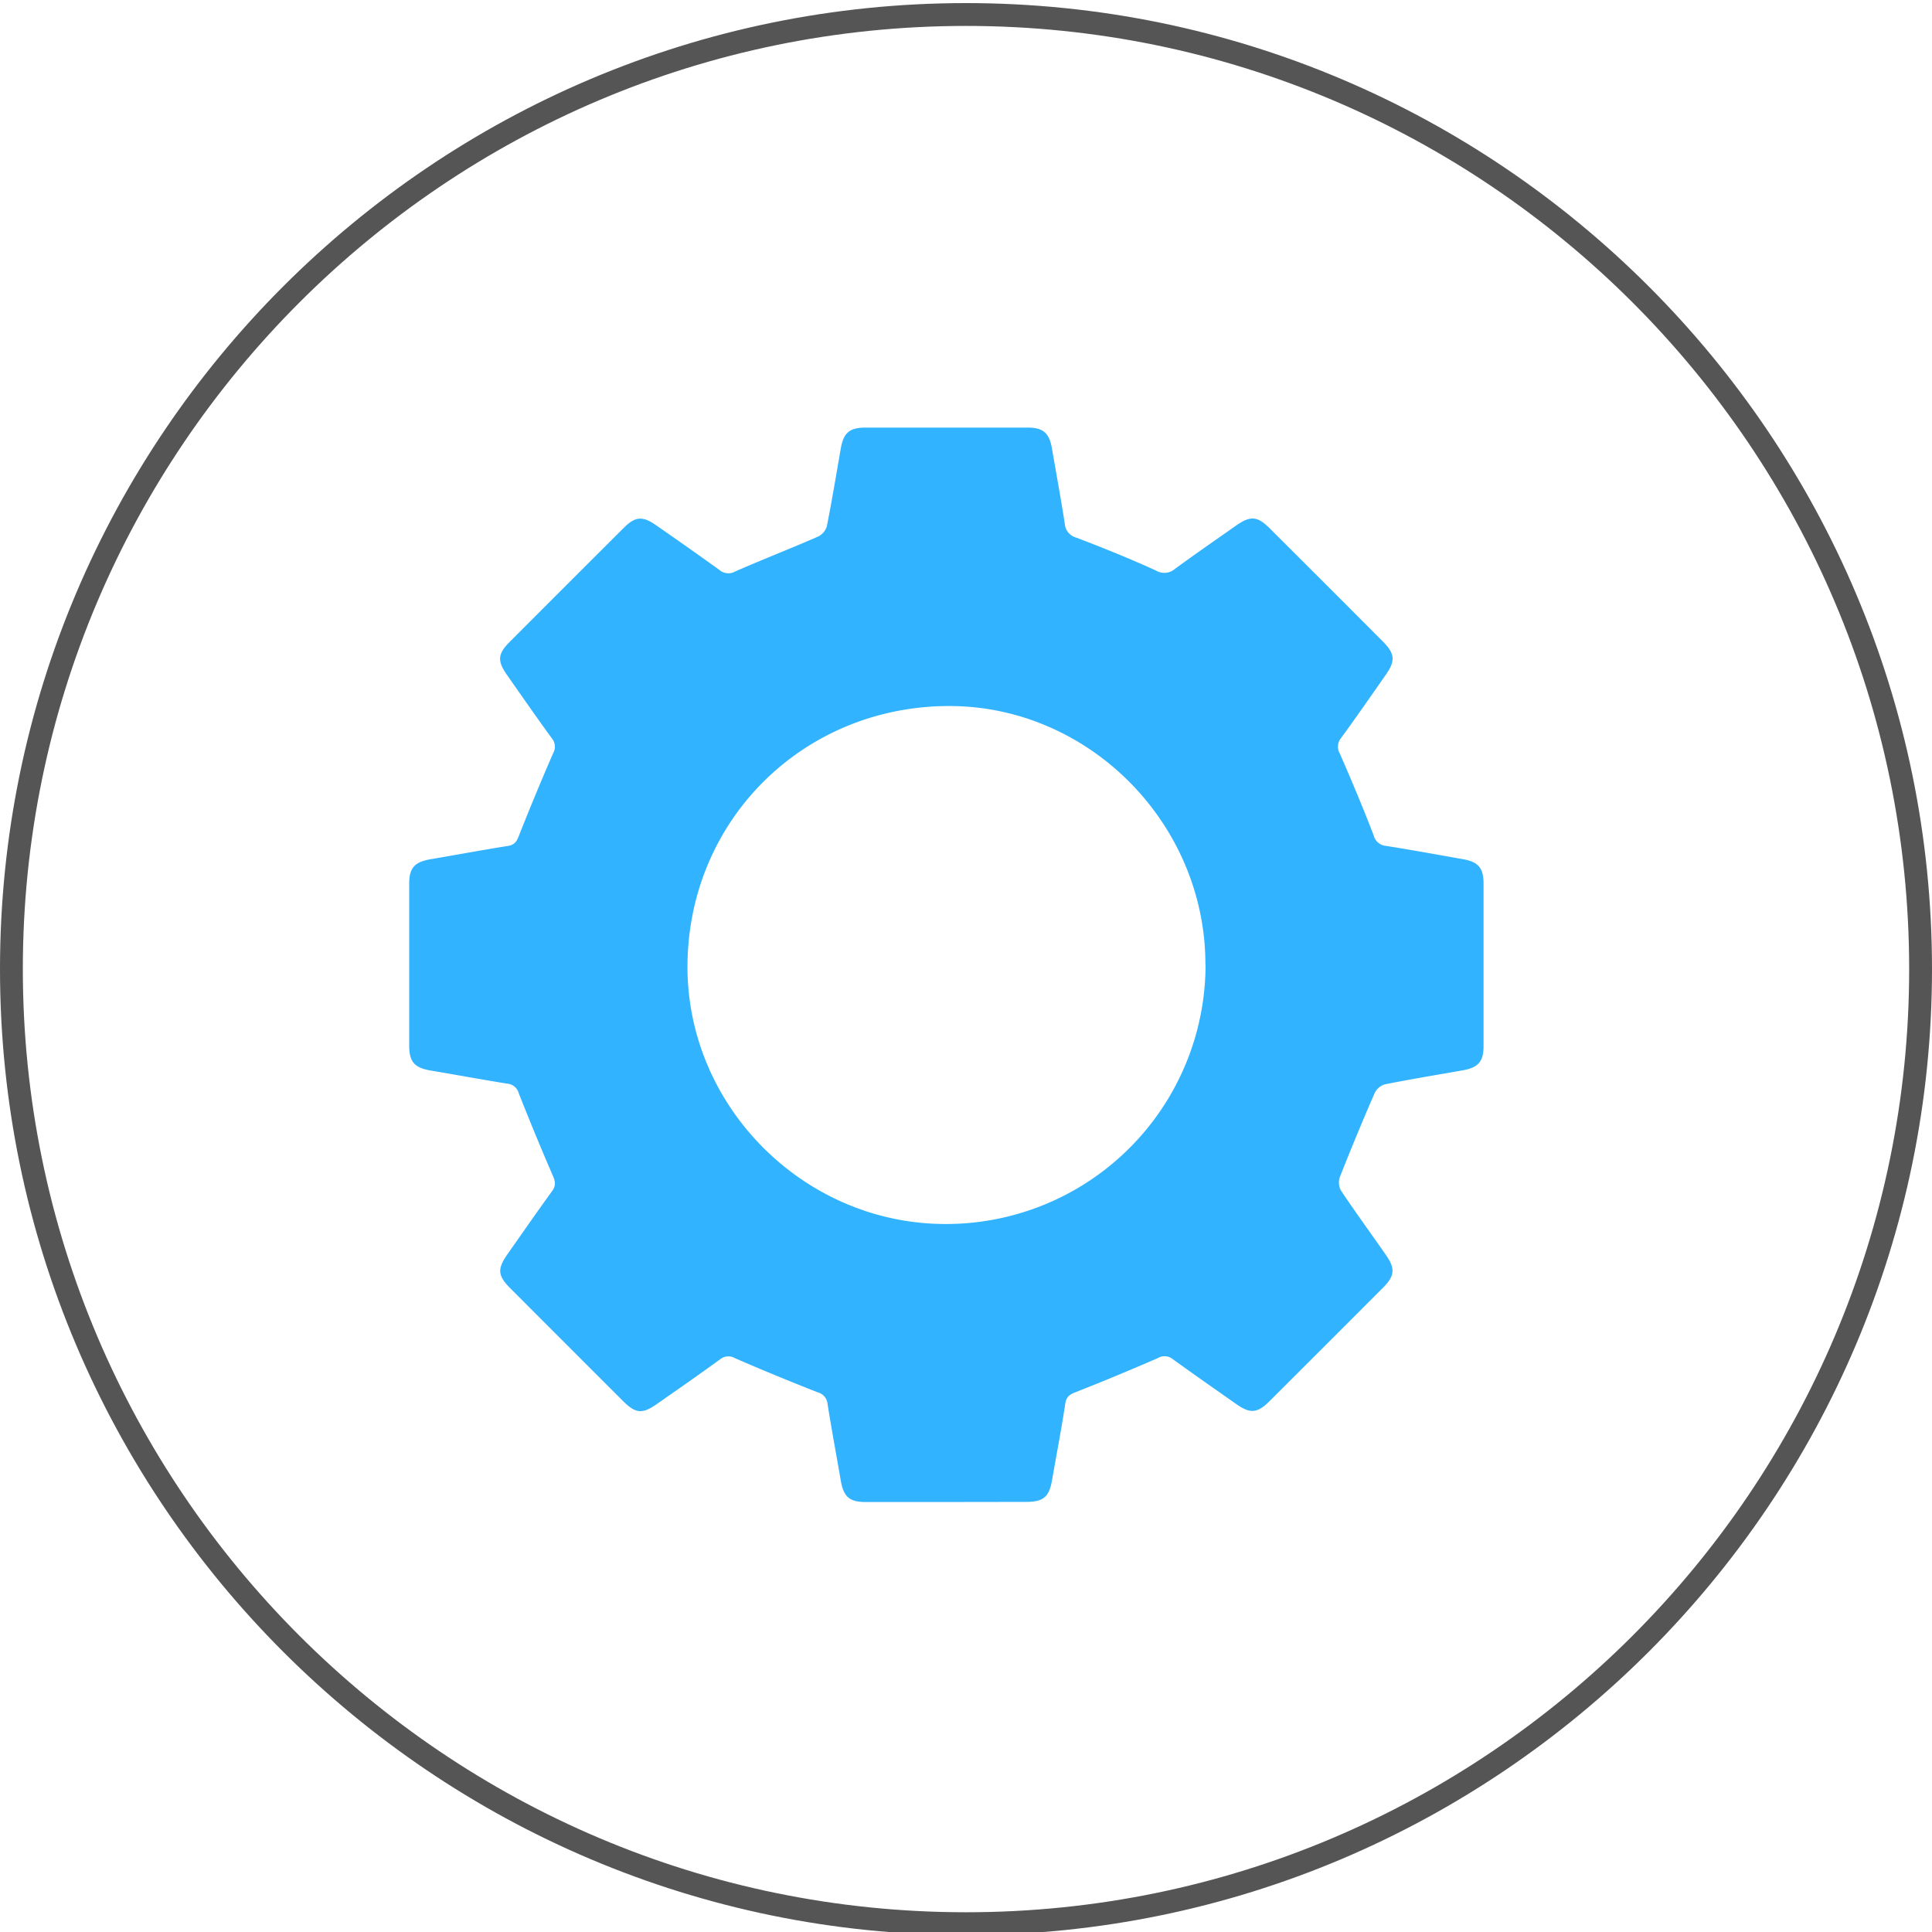
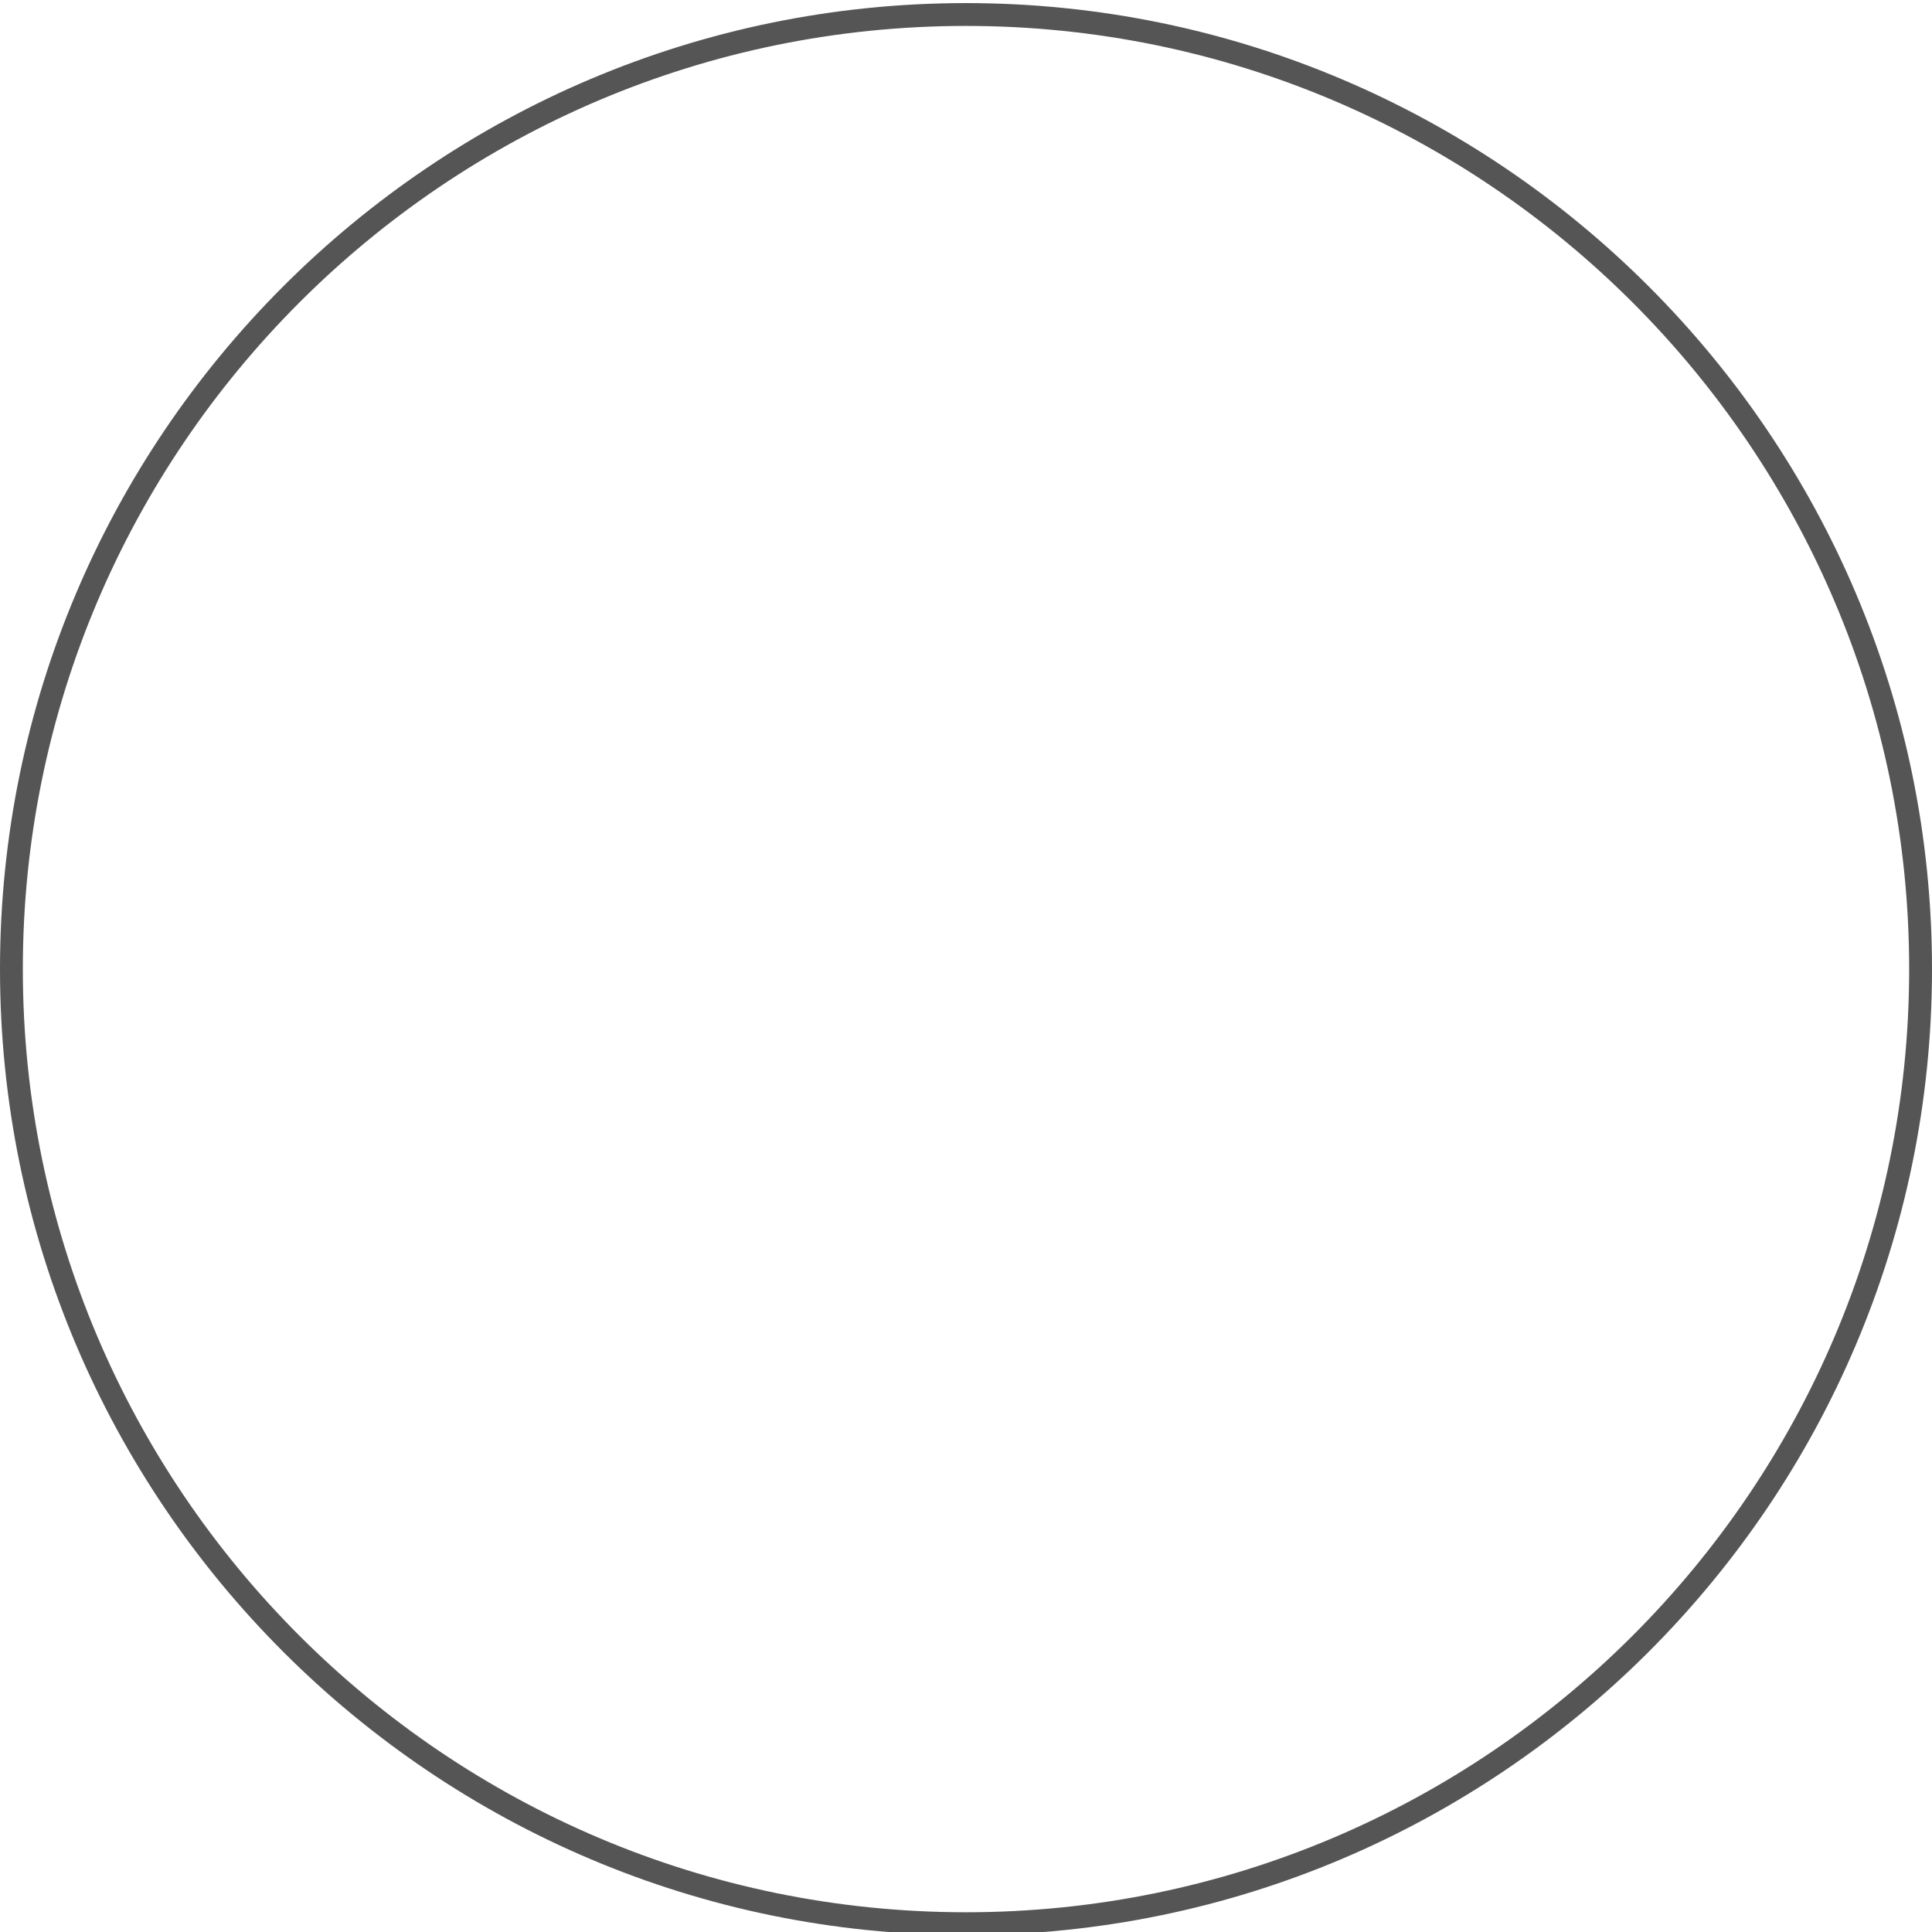
<svg xmlns="http://www.w3.org/2000/svg" id="Capa_1" data-name="Capa 1" viewBox="0 0 500 500">
  <defs>
    <style>.cls-1{fill:#555;}.cls-2{fill:#31b3ff;}</style>
  </defs>
  <title>icon mantenimiento preventivo</title>
  <path class="cls-1" d="M250,500.8c-137.85,0-250-112.15-250-250S112.15.8,250,.8,500,113,500,250.8,387.85,500.8,250,500.8ZM250,6.71C115.41,6.71,5.91,116.21,5.91,250.8S115.41,494.89,250,494.89,494.09,385.39,494.09,250.8,384.59,6.71,250,6.71Z" />
-   <path class="cls-2" d="M244.82,388.72c-6.93,0-13.86,0-20.79,0-4.19,0-5.71-1.36-6.43-5.51-1.15-6.62-2.37-13.22-3.43-19.85a3.38,3.38,0,0,0-2.48-3q-10.8-4.23-21.43-8.84a3.39,3.39,0,0,0-3.91.28c-5.43,3.95-10.95,7.79-16.46,11.63-3.69,2.57-5.42,2.39-8.65-.84Q146.63,348,132.06,333.4c-3.28-3.29-3.4-5-.66-8.91,3.81-5.41,7.57-10.85,11.46-16.2,1-1.38.92-2.39.26-3.91q-4.6-10.63-8.86-21.43a3.35,3.35,0,0,0-3-2.5c-6.63-1.07-13.24-2.29-19.86-3.41-4.12-.7-5.49-2.23-5.5-6.43q0-20.94,0-41.89c0-4.14,1.4-5.65,5.58-6.36,6.62-1.12,13.22-2.36,19.85-3.41,1.69-.26,2.33-1,2.93-2.57q4.26-10.78,8.88-21.42a3.38,3.38,0,0,0-.34-3.9c-3.95-5.44-7.79-10.95-11.64-16.46-2.48-3.55-2.34-5.38.7-8.43q14.79-14.82,29.62-29.61c2.91-2.9,4.79-3.06,8.19-.71,5.52,3.83,11,7.68,16.47,11.62a3.58,3.58,0,0,0,4.16.41c7.08-3.1,14.29-5.9,21.38-9a4.39,4.39,0,0,0,2.3-2.65c1.33-6.68,2.44-13.41,3.61-20.13.72-4.11,2.24-5.44,6.48-5.44q21,0,41.89,0c4,0,5.59,1.41,6.27,5.33,1.13,6.52,2.32,13,3.34,19.56a4,4,0,0,0,3,3.6c6.94,2.63,13.83,5.43,20.58,8.5a4.21,4.21,0,0,0,5-.48c5.17-3.78,10.44-7.42,15.69-11.11,3.72-2.62,5.53-2.53,8.68.6q14.72,14.67,29.4,29.4c3.13,3.15,3.25,5,.64,8.69-3.79,5.42-7.55,10.86-11.46,16.2a3.58,3.58,0,0,0-.31,4.17c3.05,7,6,14,8.74,21.15a3.56,3.56,0,0,0,3.2,2.65c6.63,1.05,13.23,2.26,19.85,3.43,4,.7,5.35,2.28,5.36,6.25q0,21.1,0,42.2c0,3.94-1.41,5.5-5.42,6.21-6.71,1.18-13.44,2.28-20.13,3.62a4.32,4.32,0,0,0-2.64,2.27q-4.68,10.77-9,21.71a4.41,4.41,0,0,0,.29,3.51c3.74,5.59,7.69,11,11.54,16.53,2.58,3.69,2.43,5.5-.72,8.67q-14.69,14.72-29.41,29.4c-3.05,3-4.9,3.18-8.42.71-5.51-3.86-11-7.7-16.46-11.64a3.38,3.38,0,0,0-3.9-.33q-10.62,4.63-21.42,8.88c-1.52.6-2.29,1.21-2.56,2.92-1,6.63-2.28,13.23-3.43,19.85-.74,4.28-2.24,5.57-6.67,5.58Zm67.14-139c.07-36.51-30-66.94-66.17-67-37.94-.06-67.83,29.65-67.87,67.48,0,36.28,30.18,66.48,66.62,66.57A67.17,67.17,0,0,0,312,249.69Z" />
</svg>